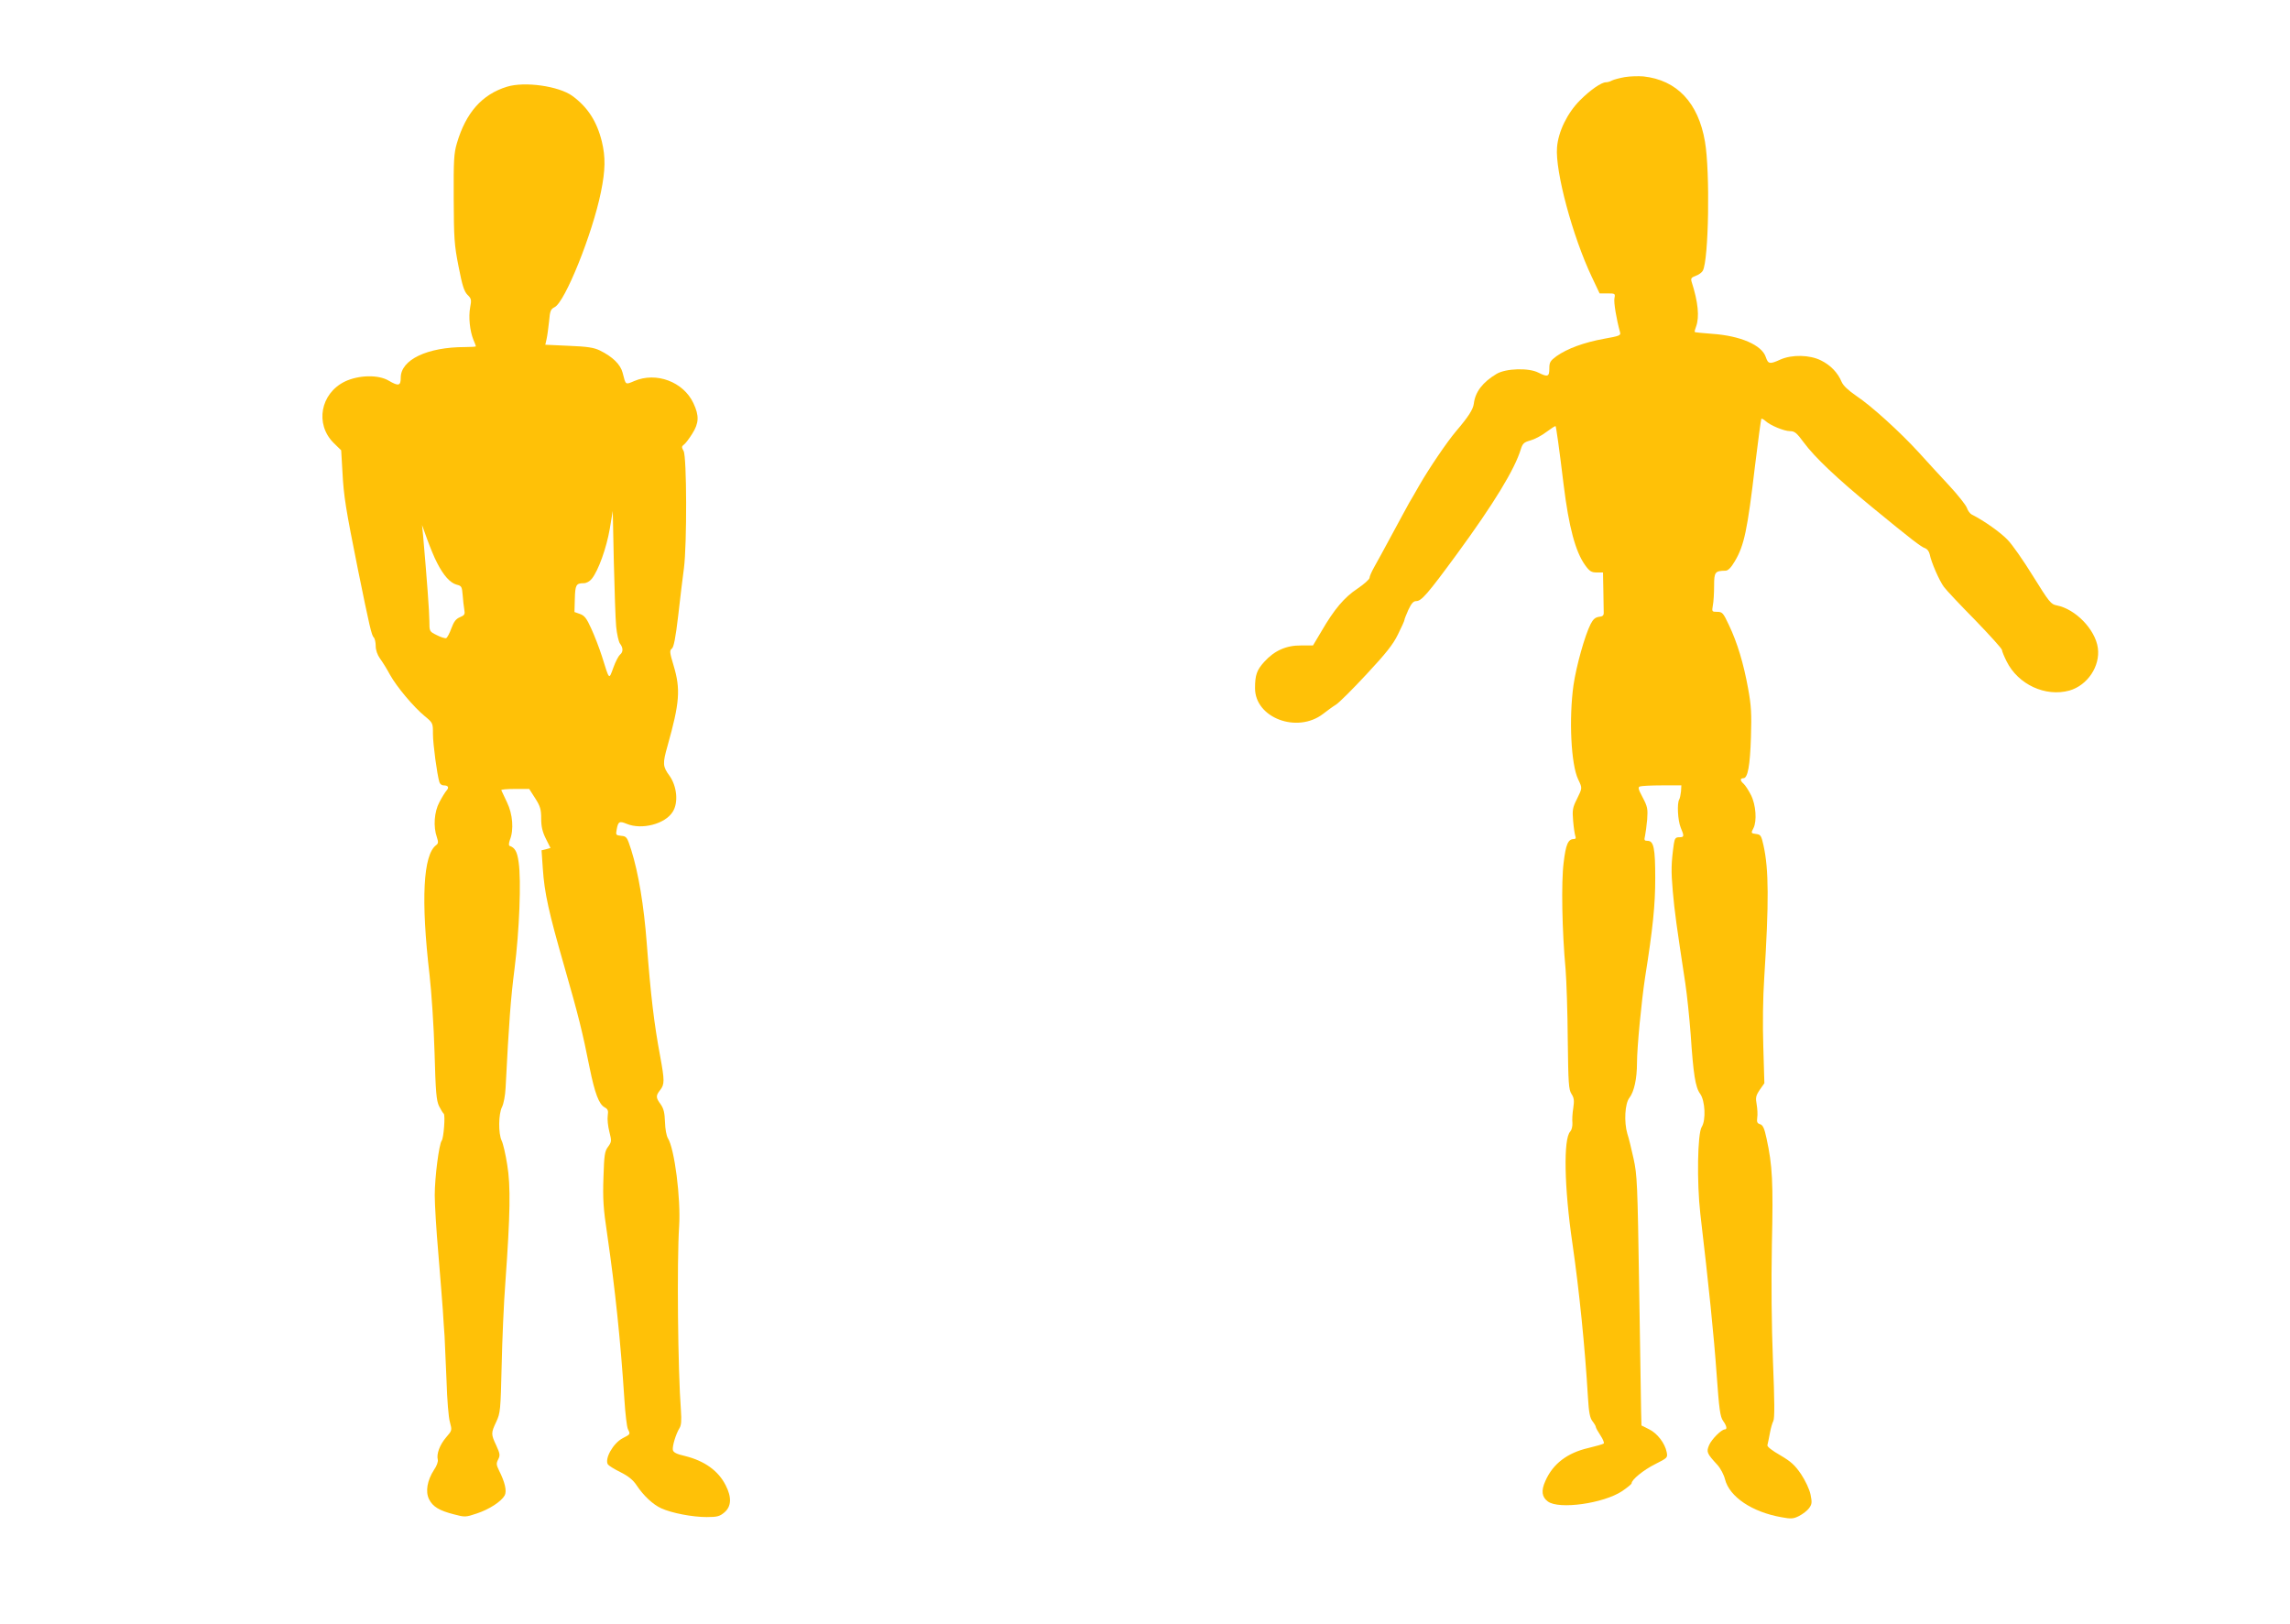
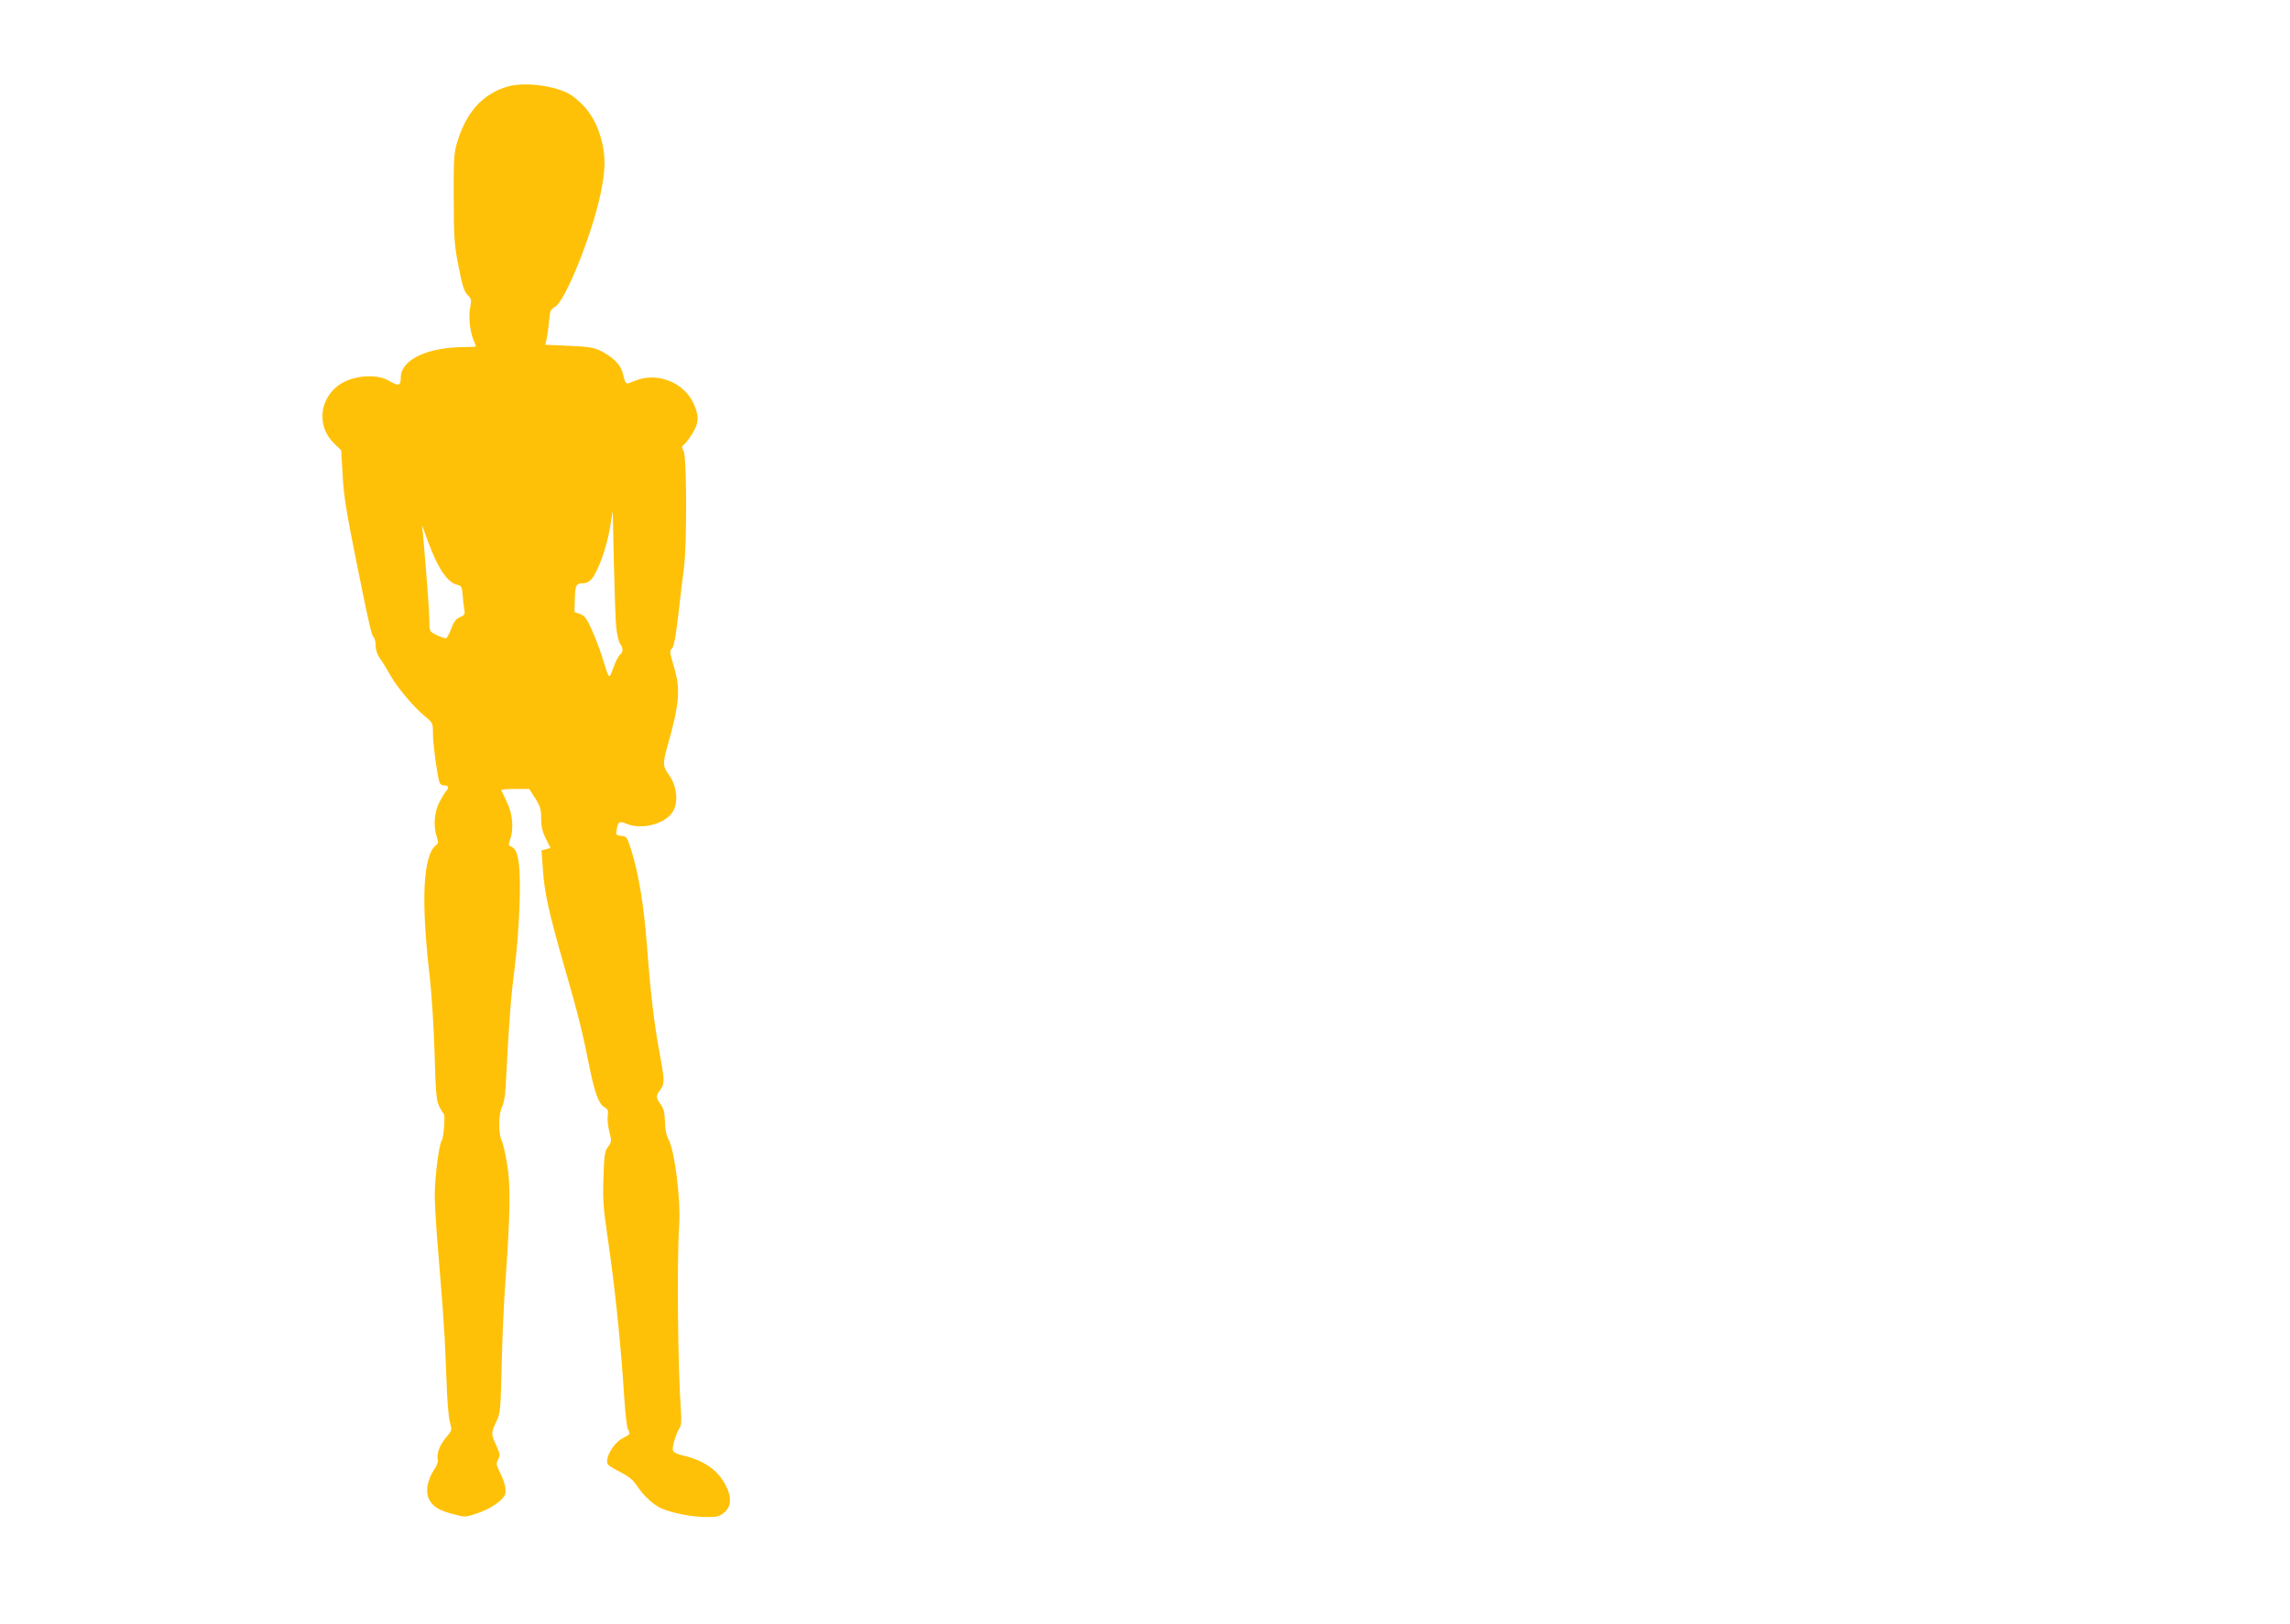
<svg xmlns="http://www.w3.org/2000/svg" version="1.0" width="1280pt" height="908pt" viewBox="0 0 1280 908" preserveAspectRatio="xMidYMid meet">
  <g transform="translate(0,908) scale(0.1,-0.1)" fill="#ffc107" stroke="none">
-     <path d="M9082 8649 c-29 -5 -62 -14 -72 -19 -10 -6 -25 -10 -34 -10 -25 0 -87 -43 -144 -100 -71 -71 -122 -175 -129 -264 -11 -133 87 -497 194 -723 l44 -93 44 0 c43 0 44 -1 39 -27 -5 -24 12 -121 31 -189 6 -19 -1 -22 -91 -38 -110 -20 -205 -55 -264 -97 -35 -26 -40 -34 -40 -69 0 -46 -9 -49 -61 -23 -54 28 -182 24 -234 -7 -77 -46 -119 -100 -127 -166 -4 -32 -29 -72 -99 -154 -51 -60 -152 -209 -207 -305 -19 -33 -43 -76 -55 -95 -11 -19 -53 -98 -95 -175 -41 -77 -87 -160 -101 -185 -14 -25 -26 -52 -26 -60 0 -8 -30 -35 -67 -60 -74 -49 -130 -115 -202 -239 l-47 -79 -67 0 c-82 1 -149 -29 -205 -91 -42 -46 -52 -74 -52 -148 0 -166 236 -255 381 -143 22 17 53 40 71 51 18 11 95 88 172 171 108 116 148 166 175 222 20 40 36 76 36 80 0 5 10 30 22 57 17 36 28 49 44 49 29 0 64 40 226 261 208 284 325 476 359 589 10 31 17 38 53 48 23 6 63 27 89 47 27 20 50 35 52 33 3 -3 20 -121 45 -328 29 -236 66 -374 120 -449 25 -35 36 -41 65 -41 l35 0 2 -100 c1 -55 2 -110 2 -122 1 -18 -5 -24 -27 -26 -20 -3 -32 -13 -46 -40 -33 -65 -80 -234 -96 -342 -26 -188 -14 -442 26 -526 24 -51 24 -47 -7 -111 -24 -47 -26 -62 -21 -121 3 -37 9 -75 12 -84 5 -13 2 -18 -8 -18 -32 0 -45 -30 -57 -132 -14 -110 -9 -382 11 -598 5 -63 11 -239 12 -391 3 -246 5 -279 21 -304 14 -22 16 -36 10 -78 -5 -29 -7 -67 -5 -84 1 -19 -4 -39 -12 -48 -39 -39 -34 -312 12 -625 38 -263 70 -576 87 -863 5 -83 11 -113 25 -131 11 -14 19 -28 19 -33 0 -4 12 -26 26 -47 14 -21 22 -41 18 -45 -5 -4 -44 -15 -86 -25 -117 -27 -198 -88 -240 -184 -25 -55 -20 -90 14 -115 62 -46 311 -11 415 58 29 20 53 39 53 44 0 20 66 74 132 107 69 35 70 36 64 67 -10 50 -53 106 -99 128 l-42 21 -2 81 c-1 45 -6 359 -11 697 -9 573 -11 622 -31 713 -12 54 -27 117 -35 140 -19 65 -14 169 12 201 26 34 42 107 42 195 0 85 25 344 45 476 44 277 57 407 57 555 0 168 -8 210 -43 210 -18 0 -20 4 -14 28 3 15 9 56 12 92 4 58 2 71 -25 122 -25 47 -28 58 -15 62 8 3 63 6 123 6 l108 0 -2 -34 c-2 -18 -6 -38 -10 -45 -13 -21 -8 -117 8 -156 21 -50 20 -55 -8 -55 -20 0 -25 -6 -30 -37 -15 -108 -16 -150 -6 -264 10 -115 21 -193 70 -515 10 -66 23 -194 30 -285 15 -224 26 -296 53 -333 28 -39 33 -147 9 -185 -24 -36 -28 -310 -8 -486 47 -399 76 -683 91 -895 14 -198 20 -239 36 -262 21 -29 24 -48 10 -48 -19 0 -74 -55 -88 -88 -16 -38 -13 -46 47 -111 17 -19 36 -55 42 -80 25 -98 151 -183 316 -212 53 -10 66 -9 98 7 21 11 46 30 56 44 16 22 17 32 8 76 -6 29 -29 78 -53 114 -35 51 -56 70 -117 106 -44 25 -74 48 -71 56 5 22 7 31 15 73 4 22 12 50 18 62 8 15 7 113 -2 335 -8 205 -10 430 -6 653 8 347 3 441 -30 592 -12 56 -20 74 -36 79 -16 5 -19 12 -16 36 3 17 1 50 -3 74 -7 38 -5 49 17 82 l26 37 -6 205 c-4 120 -2 278 5 380 27 430 26 611 -4 745 -12 54 -16 60 -40 63 -30 4 -31 5 -16 33 20 39 14 130 -14 185 -14 28 -33 56 -41 63 -20 17 -21 31 -1 31 24 0 37 69 42 230 4 129 2 174 -16 272 -25 138 -60 256 -108 356 -31 66 -36 72 -65 72 -29 0 -30 1 -24 36 4 19 7 68 7 109 0 78 5 84 64 85 14 0 31 17 52 53 52 88 70 171 113 536 17 140 33 257 35 260 3 2 13 -3 23 -12 27 -25 104 -57 138 -57 25 0 37 -10 76 -63 61 -83 188 -203 382 -362 218 -179 276 -224 298 -230 10 -4 21 -18 24 -33 9 -46 54 -148 79 -182 13 -18 92 -102 175 -186 82 -85 150 -160 150 -167 0 -7 12 -36 26 -64 64 -129 217 -200 351 -163 101 29 173 136 159 238 -14 103 -125 218 -230 238 -32 6 -42 18 -132 163 -53 86 -117 178 -143 204 -39 41 -132 107 -200 141 -10 5 -22 22 -27 37 -5 15 -50 72 -100 126 -50 54 -126 136 -168 183 -106 116 -267 262 -350 317 -45 31 -73 57 -82 78 -21 51 -62 94 -115 120 -63 32 -163 34 -228 5 -59 -27 -68 -25 -81 14 -22 67 -141 119 -300 130 -52 4 -96 8 -97 10 -2 2 1 15 7 30 20 54 12 137 -25 252 -5 18 -1 23 23 32 17 6 35 19 40 29 33 60 41 553 12 721 -37 218 -157 345 -345 365 -27 2 -74 1 -103 -4z" />
    <path d="M2833 8595 c-139 -43 -229 -145 -279 -315 -17 -57 -19 -96 -18 -310 1 -221 3 -258 27 -379 21 -108 31 -139 50 -159 22 -21 23 -28 15 -70 -10 -54 -2 -131 18 -181 8 -18 14 -35 14 -37 0 -2 -27 -4 -61 -4 -211 0 -359 -71 -359 -171 0 -46 -12 -49 -67 -17 -58 35 -169 32 -246 -5 -136 -67 -167 -237 -63 -342 l43 -42 7 -119 c7 -139 19 -210 87 -549 65 -320 76 -366 88 -378 6 -6 11 -27 11 -48 0 -22 9 -49 24 -70 14 -19 39 -59 56 -91 38 -68 131 -179 194 -231 46 -38 46 -39 46 -100 0 -56 23 -227 36 -269 3 -10 13 -18 23 -18 26 0 33 -11 17 -29 -8 -9 -26 -38 -40 -65 -29 -54 -35 -137 -14 -196 9 -27 8 -35 -4 -44 -73 -54 -86 -305 -37 -726 11 -97 24 -291 28 -435 6 -219 10 -266 25 -298 10 -20 22 -39 26 -42 10 -6 0 -137 -11 -151 -15 -19 -39 -205 -39 -305 0 -52 9 -199 20 -325 10 -126 22 -267 25 -314 3 -47 7 -114 10 -150 2 -36 7 -148 11 -250 3 -102 11 -205 19 -230 12 -45 12 -46 -21 -84 -36 -42 -55 -93 -47 -125 3 -10 -6 -36 -21 -57 -38 -59 -49 -121 -28 -164 21 -42 57 -64 140 -85 60 -16 65 -16 127 5 70 23 137 67 156 101 13 25 1 75 -32 140 -15 31 -16 39 -4 62 11 22 10 31 -11 77 -30 64 -30 69 0 133 23 49 24 65 30 312 3 143 12 355 21 470 27 376 30 537 10 655 -9 58 -23 118 -31 134 -19 40 -18 149 2 188 9 18 18 64 20 107 19 372 29 502 50 666 27 211 38 494 23 595 -8 60 -21 82 -51 92 -5 2 -4 16 2 33 23 57 16 144 -16 210 -16 33 -30 63 -32 68 -2 4 32 7 76 7 l80 0 34 -53 c28 -44 33 -62 33 -113 0 -44 7 -74 26 -112 l26 -52 -25 -7 -25 -6 7 -101 c9 -137 33 -245 121 -551 79 -275 101 -364 141 -565 29 -142 52 -203 84 -220 18 -10 21 -18 17 -46 -3 -19 1 -59 9 -90 13 -52 13 -56 -7 -84 -19 -25 -22 -45 -26 -172 -4 -118 -1 -173 21 -318 44 -302 75 -598 96 -922 5 -81 14 -156 20 -167 14 -28 14 -28 -29 -50 -54 -28 -103 -116 -83 -147 4 -6 35 -26 70 -43 44 -22 71 -44 90 -73 40 -60 92 -108 138 -129 59 -27 175 -49 254 -49 59 0 73 4 99 26 39 33 42 84 7 152 -41 81 -118 136 -226 163 -48 11 -66 20 -69 34 -4 21 17 90 37 122 10 16 12 42 8 100 -17 221 -23 829 -10 1028 10 156 -26 436 -63 493 -8 14 -15 51 -16 90 -2 52 -7 74 -24 99 -28 38 -28 48 -3 80 25 32 25 53 0 189 -34 181 -53 342 -75 632 -16 210 -46 392 -87 522 -23 71 -25 75 -56 78 -29 3 -31 5 -25 35 8 45 15 49 56 32 84 -35 215 -1 257 67 33 51 24 143 -18 202 -38 52 -39 67 -11 166 68 242 74 317 34 450 -22 73 -23 84 -10 94 11 8 21 59 36 186 11 96 25 216 32 265 17 133 16 623 -2 654 -12 21 -11 26 1 35 9 6 30 34 47 61 38 60 40 101 7 171 -56 120 -208 177 -331 124 -50 -21 -47 -24 -65 47 -12 46 -56 89 -127 124 -33 16 -70 22 -174 26 l-131 6 7 31 c4 17 10 62 14 99 5 59 9 69 31 80 58 28 212 411 259 644 25 122 26 195 5 282 -28 113 -79 192 -165 255 -76 55 -267 82 -366 51z m611 -3017 c4 -42 14 -85 21 -95 19 -24 19 -48 0 -63 -8 -7 -25 -39 -37 -73 -25 -68 -21 -71 -63 63 -15 47 -42 117 -60 156 -26 58 -38 73 -63 82 l-31 11 2 73 c2 78 7 88 49 88 16 0 34 10 46 25 37 46 82 173 100 277 l17 102 6 -285 c4 -157 9 -319 13 -361z m-1001 356 c36 -71 73 -112 109 -122 28 -7 30 -11 34 -57 2 -28 6 -64 9 -81 5 -28 2 -33 -24 -44 -22 -9 -34 -24 -48 -62 -10 -28 -23 -52 -29 -55 -7 -2 -30 5 -53 17 -41 20 -41 21 -41 78 0 49 -14 238 -35 477 l-6 60 29 -80 c16 -44 40 -103 55 -131z" />
  </g>
</svg>